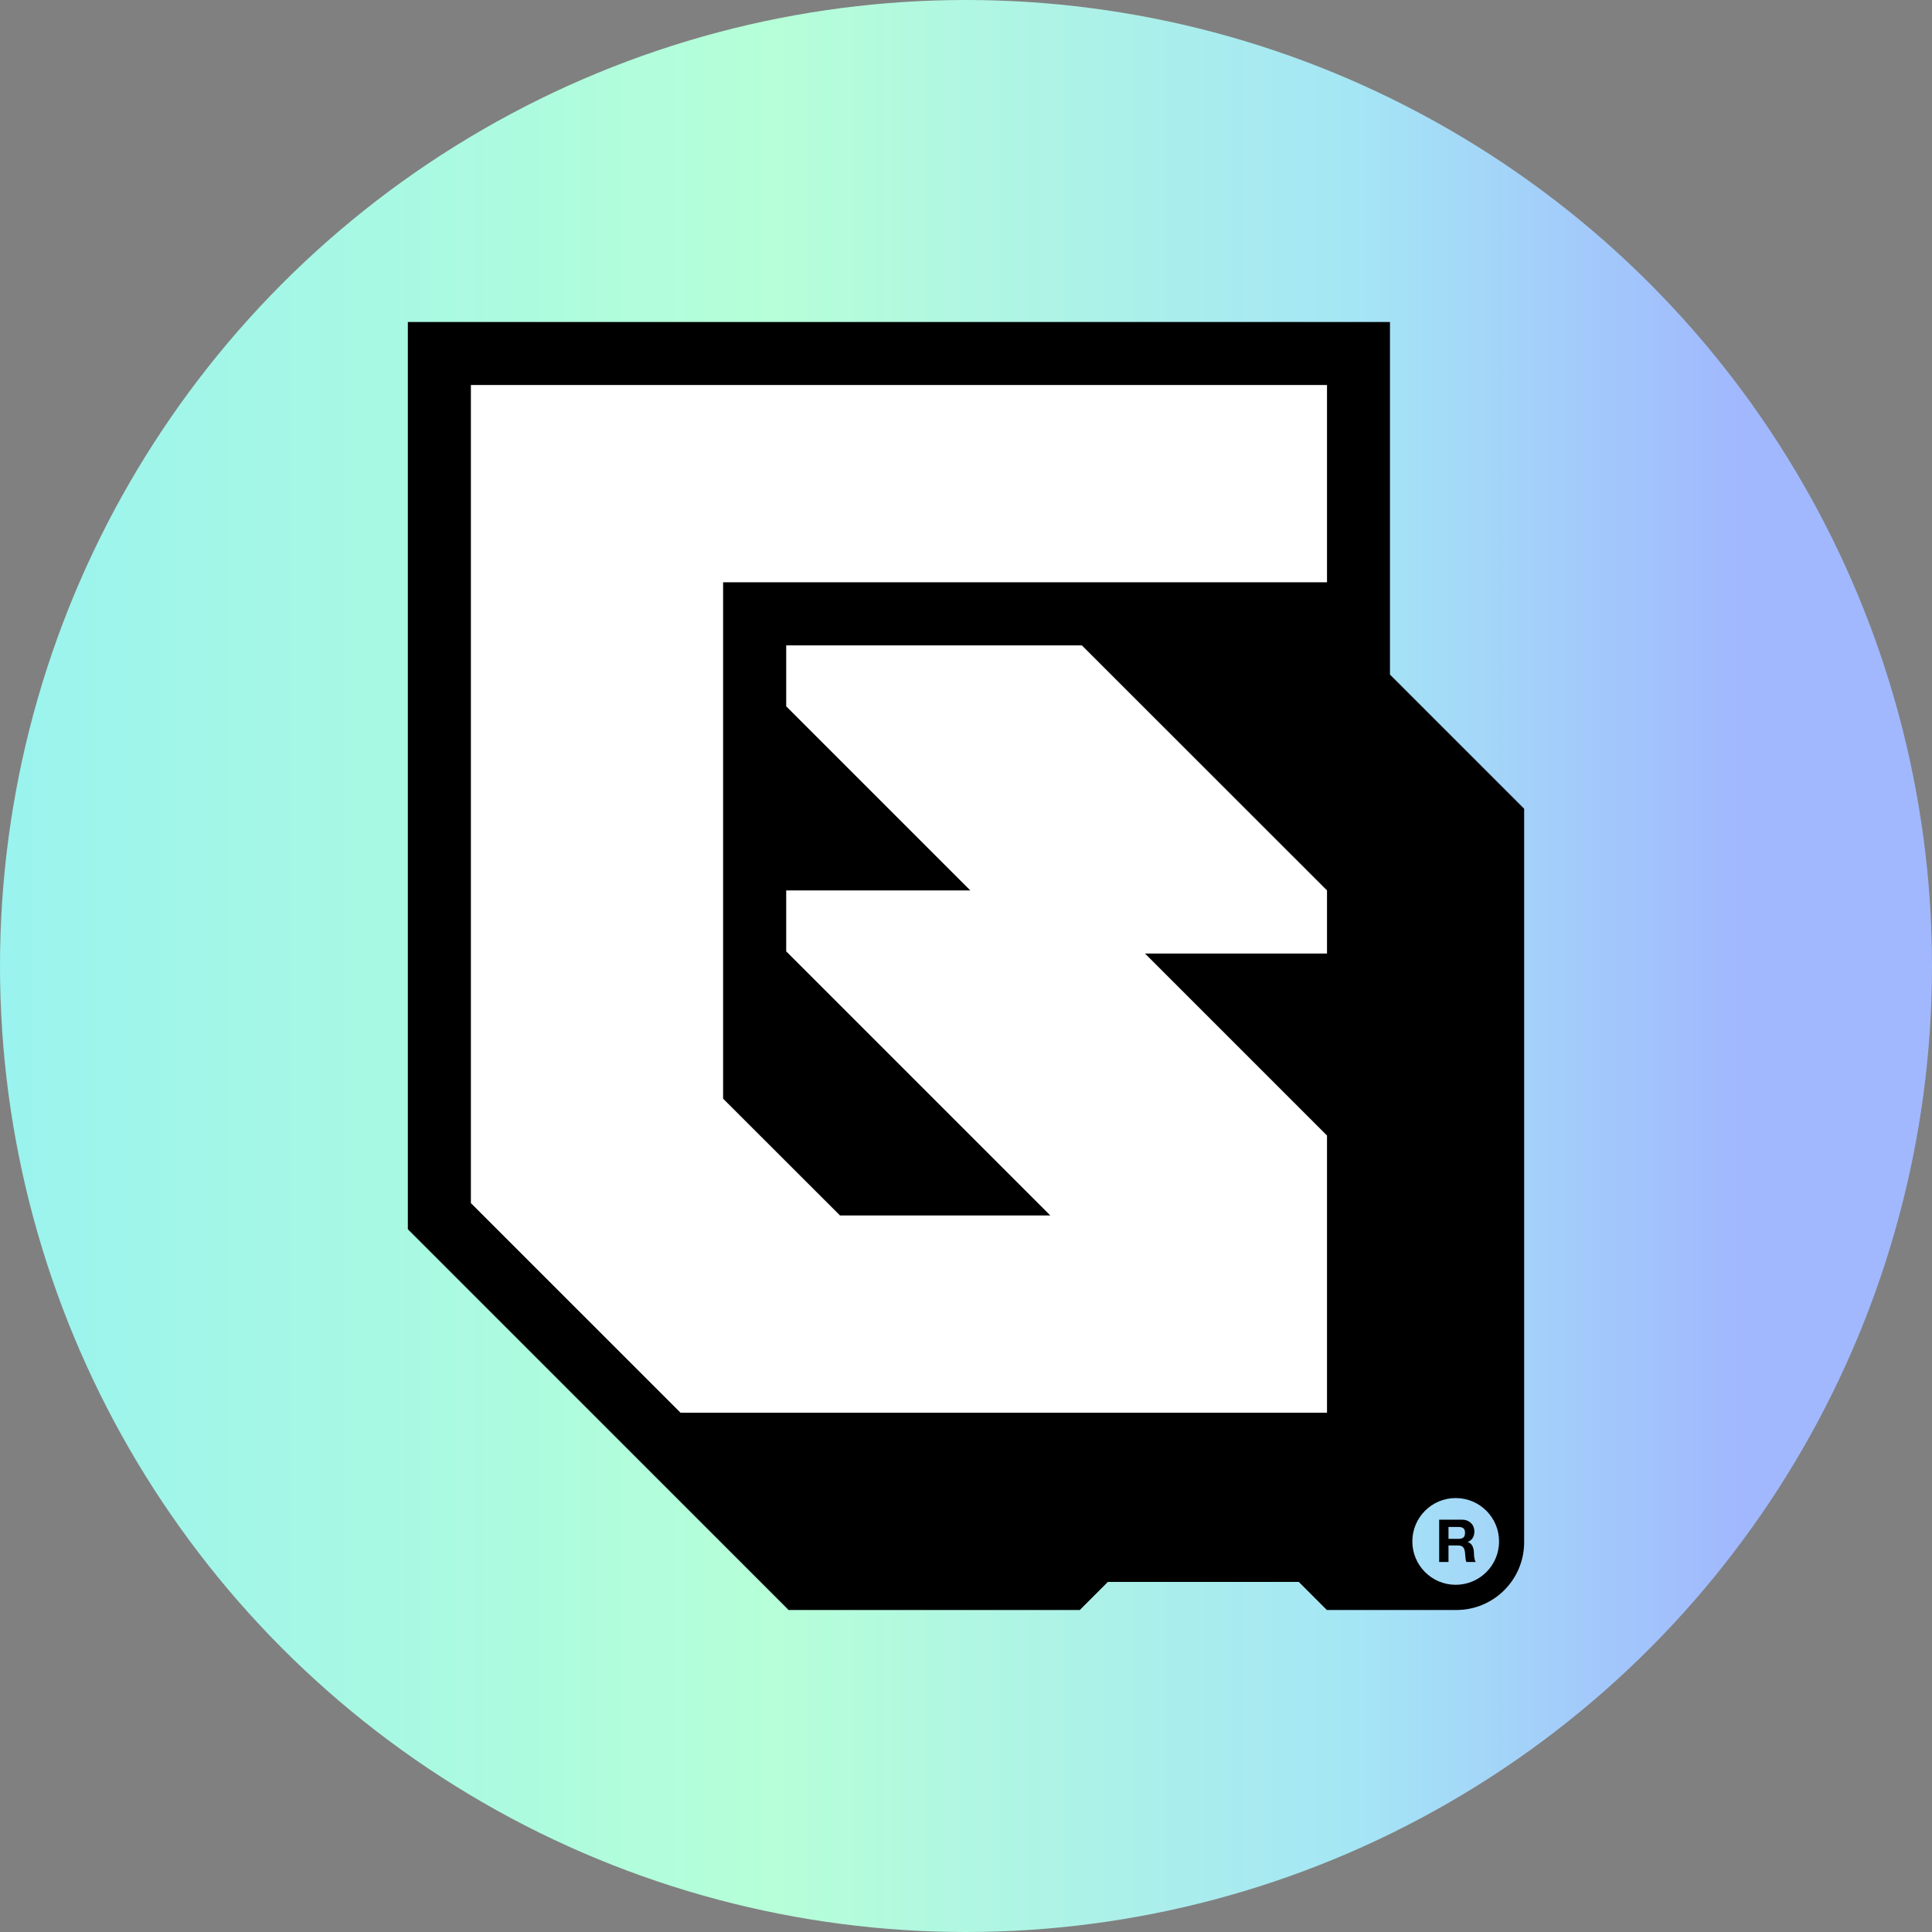
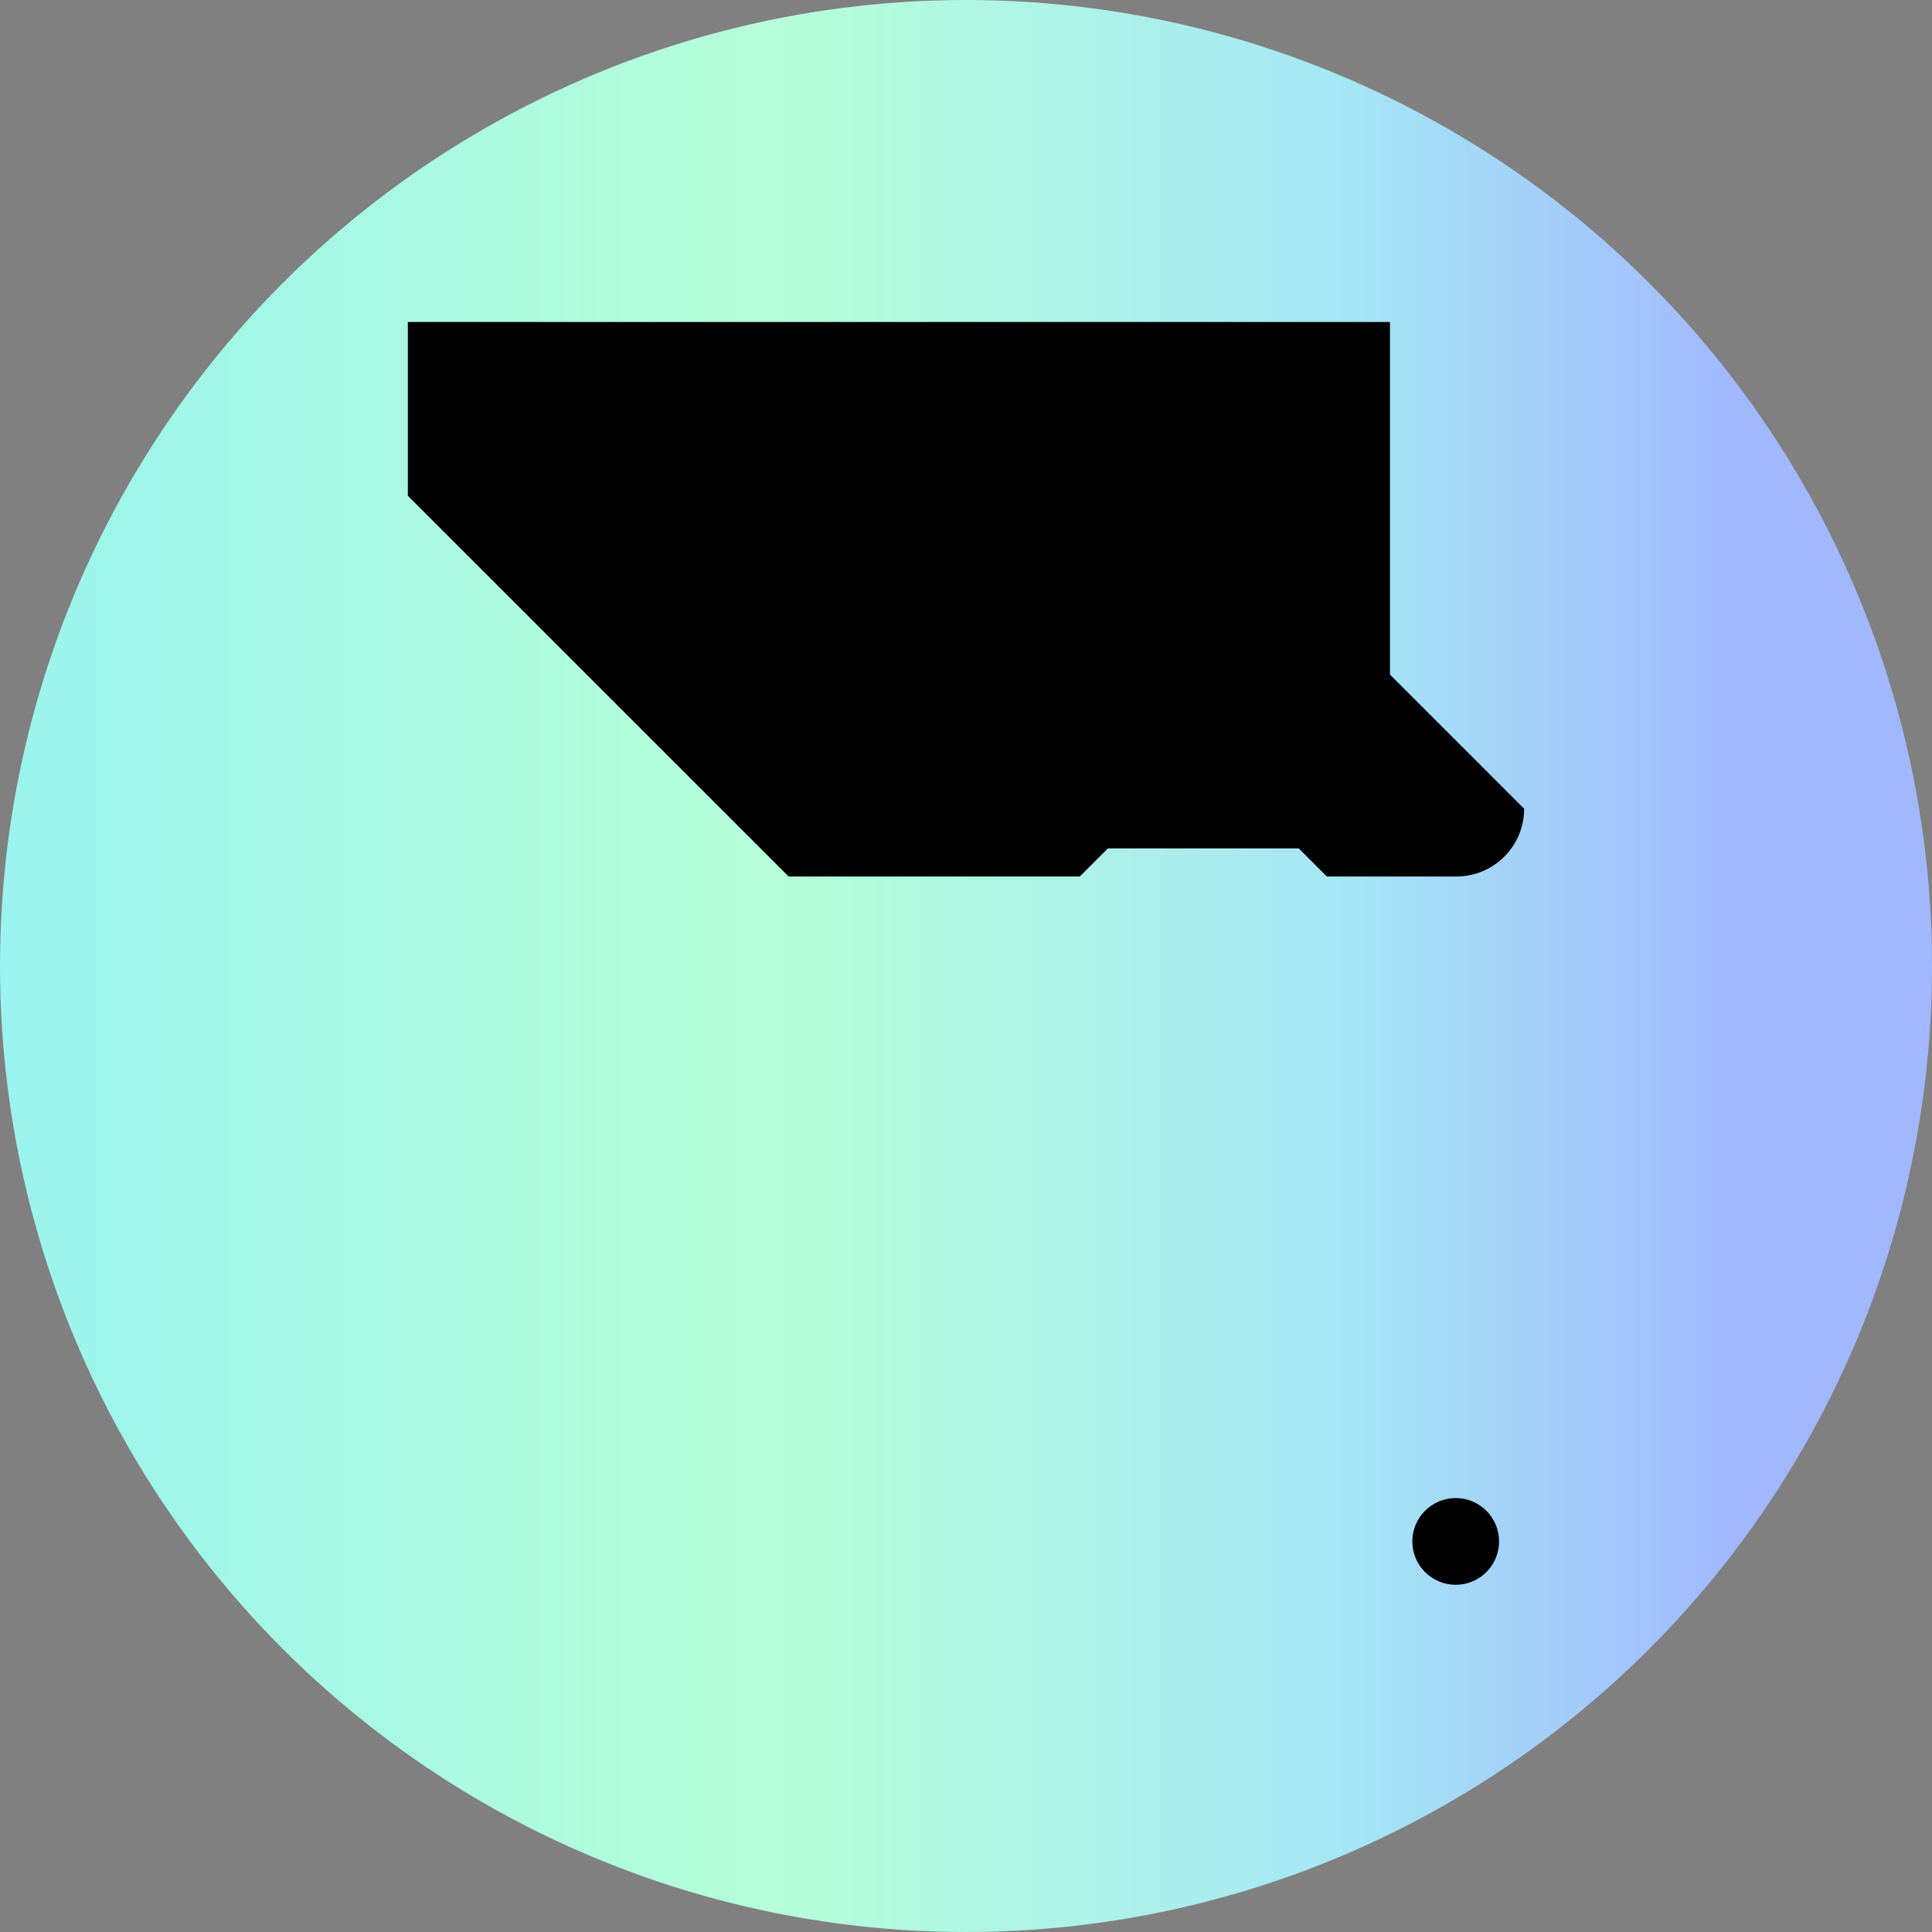
<svg xmlns="http://www.w3.org/2000/svg" id="Layer_1" data-name="Layer 1" viewBox="0 0 300 300">
  <rect x="0" y="0" width="300" height="300" fill="#808080" stroke="none" />
  <defs>
    <style>
      .cls-1 {
        fill: url(#linear-gradient);
      }

      .cls-2 {
        fill-rule: evenodd;
      }

      .cls-3 {
        fill: #fff;
      }
    </style>
    <linearGradient id="linear-gradient" x1="0" y1="150" x2="300" y2="150" gradientUnits="userSpaceOnUse">
      <stop offset="0" stop-color="#9af3ee" />
      <stop offset=".4" stop-color="#b6ffd8" />
      <stop offset=".7" stop-color="#a5e6f5" />
      <stop offset=".9" stop-color="#a1b8fe" />
    </linearGradient>
  </defs>
  <circle class="cls-1" cx="150" cy="150" r="150" />
  <g>
-     <path class="cls-2" d="M215.834,50v54.745l20.835,20.835v113.897c0,5.813-4.711,10.523-10.523,10.523h-20.111l-4.363-4.363h-29.637l-4.363,4.363h-45.218l-59.124-59.123V50h152.504ZM232.775,239.346c.003,3.719-3.009,6.737-6.728,6.74-3.719.003-6.737-3.009-6.74-6.728v-.012c.003-3.719,3.021-6.731,6.74-6.728,3.714.003,6.725,3.014,6.728,6.728Z" />
-     <path class="cls-3" d="M206.056,90.417h-93.772v80.185l18.148,18.132h32.656l-41.006-41.006v-9.466h28.58l-28.58-28.58v-9.466h45.913l38.061,38.046v9.798h-28.263l28.263,28.263v43.044h-100.385l-32.552-32.551V59.784h132.937v30.633Z" />
-     <path d="M228.909,241.788c-.016-.151-.03-.287-.03-.438,0-.136,0-.256-.016-.362-.003-.169-.028-.336-.076-.498-.03-.159-.086-.312-.166-.453-.073-.137-.17-.259-.286-.362-.125-.111-.275-.188-.438-.226.362-.166.634-.378.8-.665.166-.286.242-.618.242-.996,0-.256-.046-.483-.136-.71-.088-.217-.222-.413-.392-.574-.173-.17-.379-.303-.604-.392-.256-.094-.528-.14-.801-.136h-3.533v6.567h1.45v-2.566h1.45c.362,0,.619.076.785.242.166.166.256.408.317.754.031.257.061.544.076.831.016.286.06.543.151.739h1.45c-.072-.1-.123-.213-.151-.332-.034-.139-.059-.28-.076-.422h-.015,0ZM227.248,238.723c-.166.151-.408.226-.74.226h-1.585v-1.842h1.585c.332,0,.574.076.74.212.166.15.242.378.242.694s-.076.574-.242.725v-.016h0Z" />
+     <path class="cls-2" d="M215.834,50v54.745l20.835,20.835c0,5.813-4.711,10.523-10.523,10.523h-20.111l-4.363-4.363h-29.637l-4.363,4.363h-45.218l-59.124-59.123V50h152.504ZM232.775,239.346c.003,3.719-3.009,6.737-6.728,6.74-3.719.003-6.737-3.009-6.74-6.728v-.012c.003-3.719,3.021-6.731,6.74-6.728,3.714.003,6.725,3.014,6.728,6.728Z" />
  </g>
</svg>